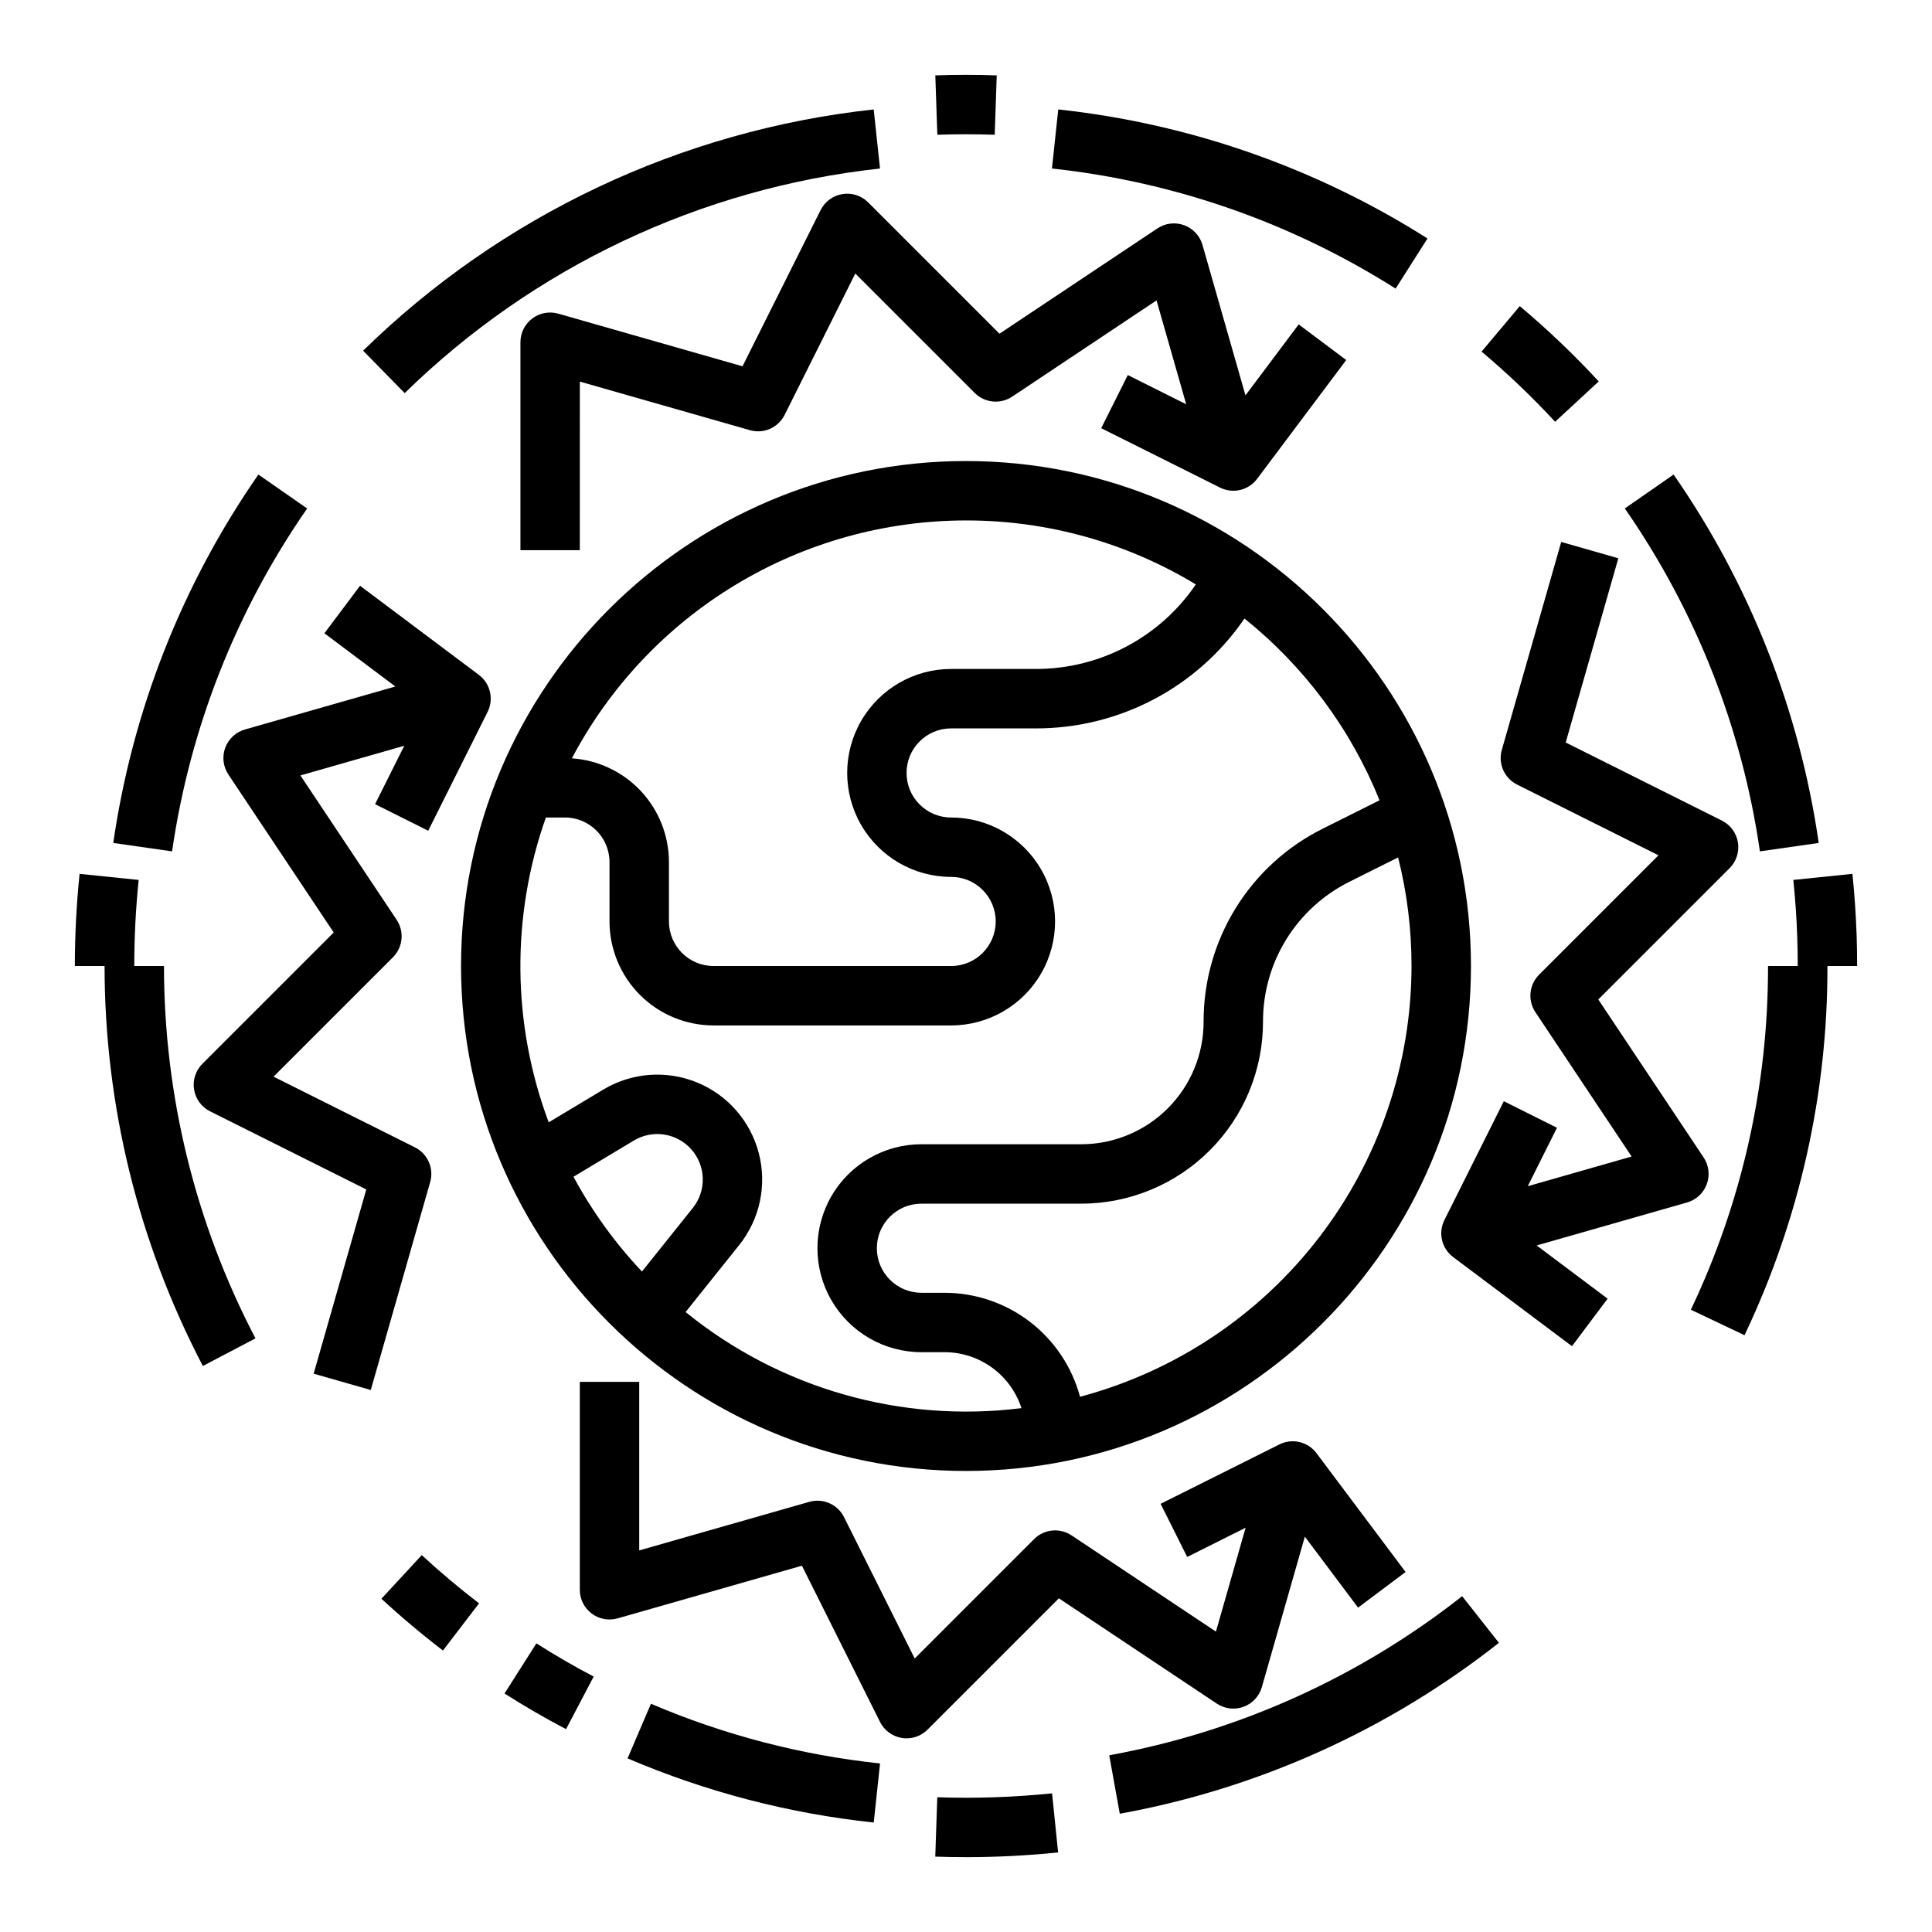
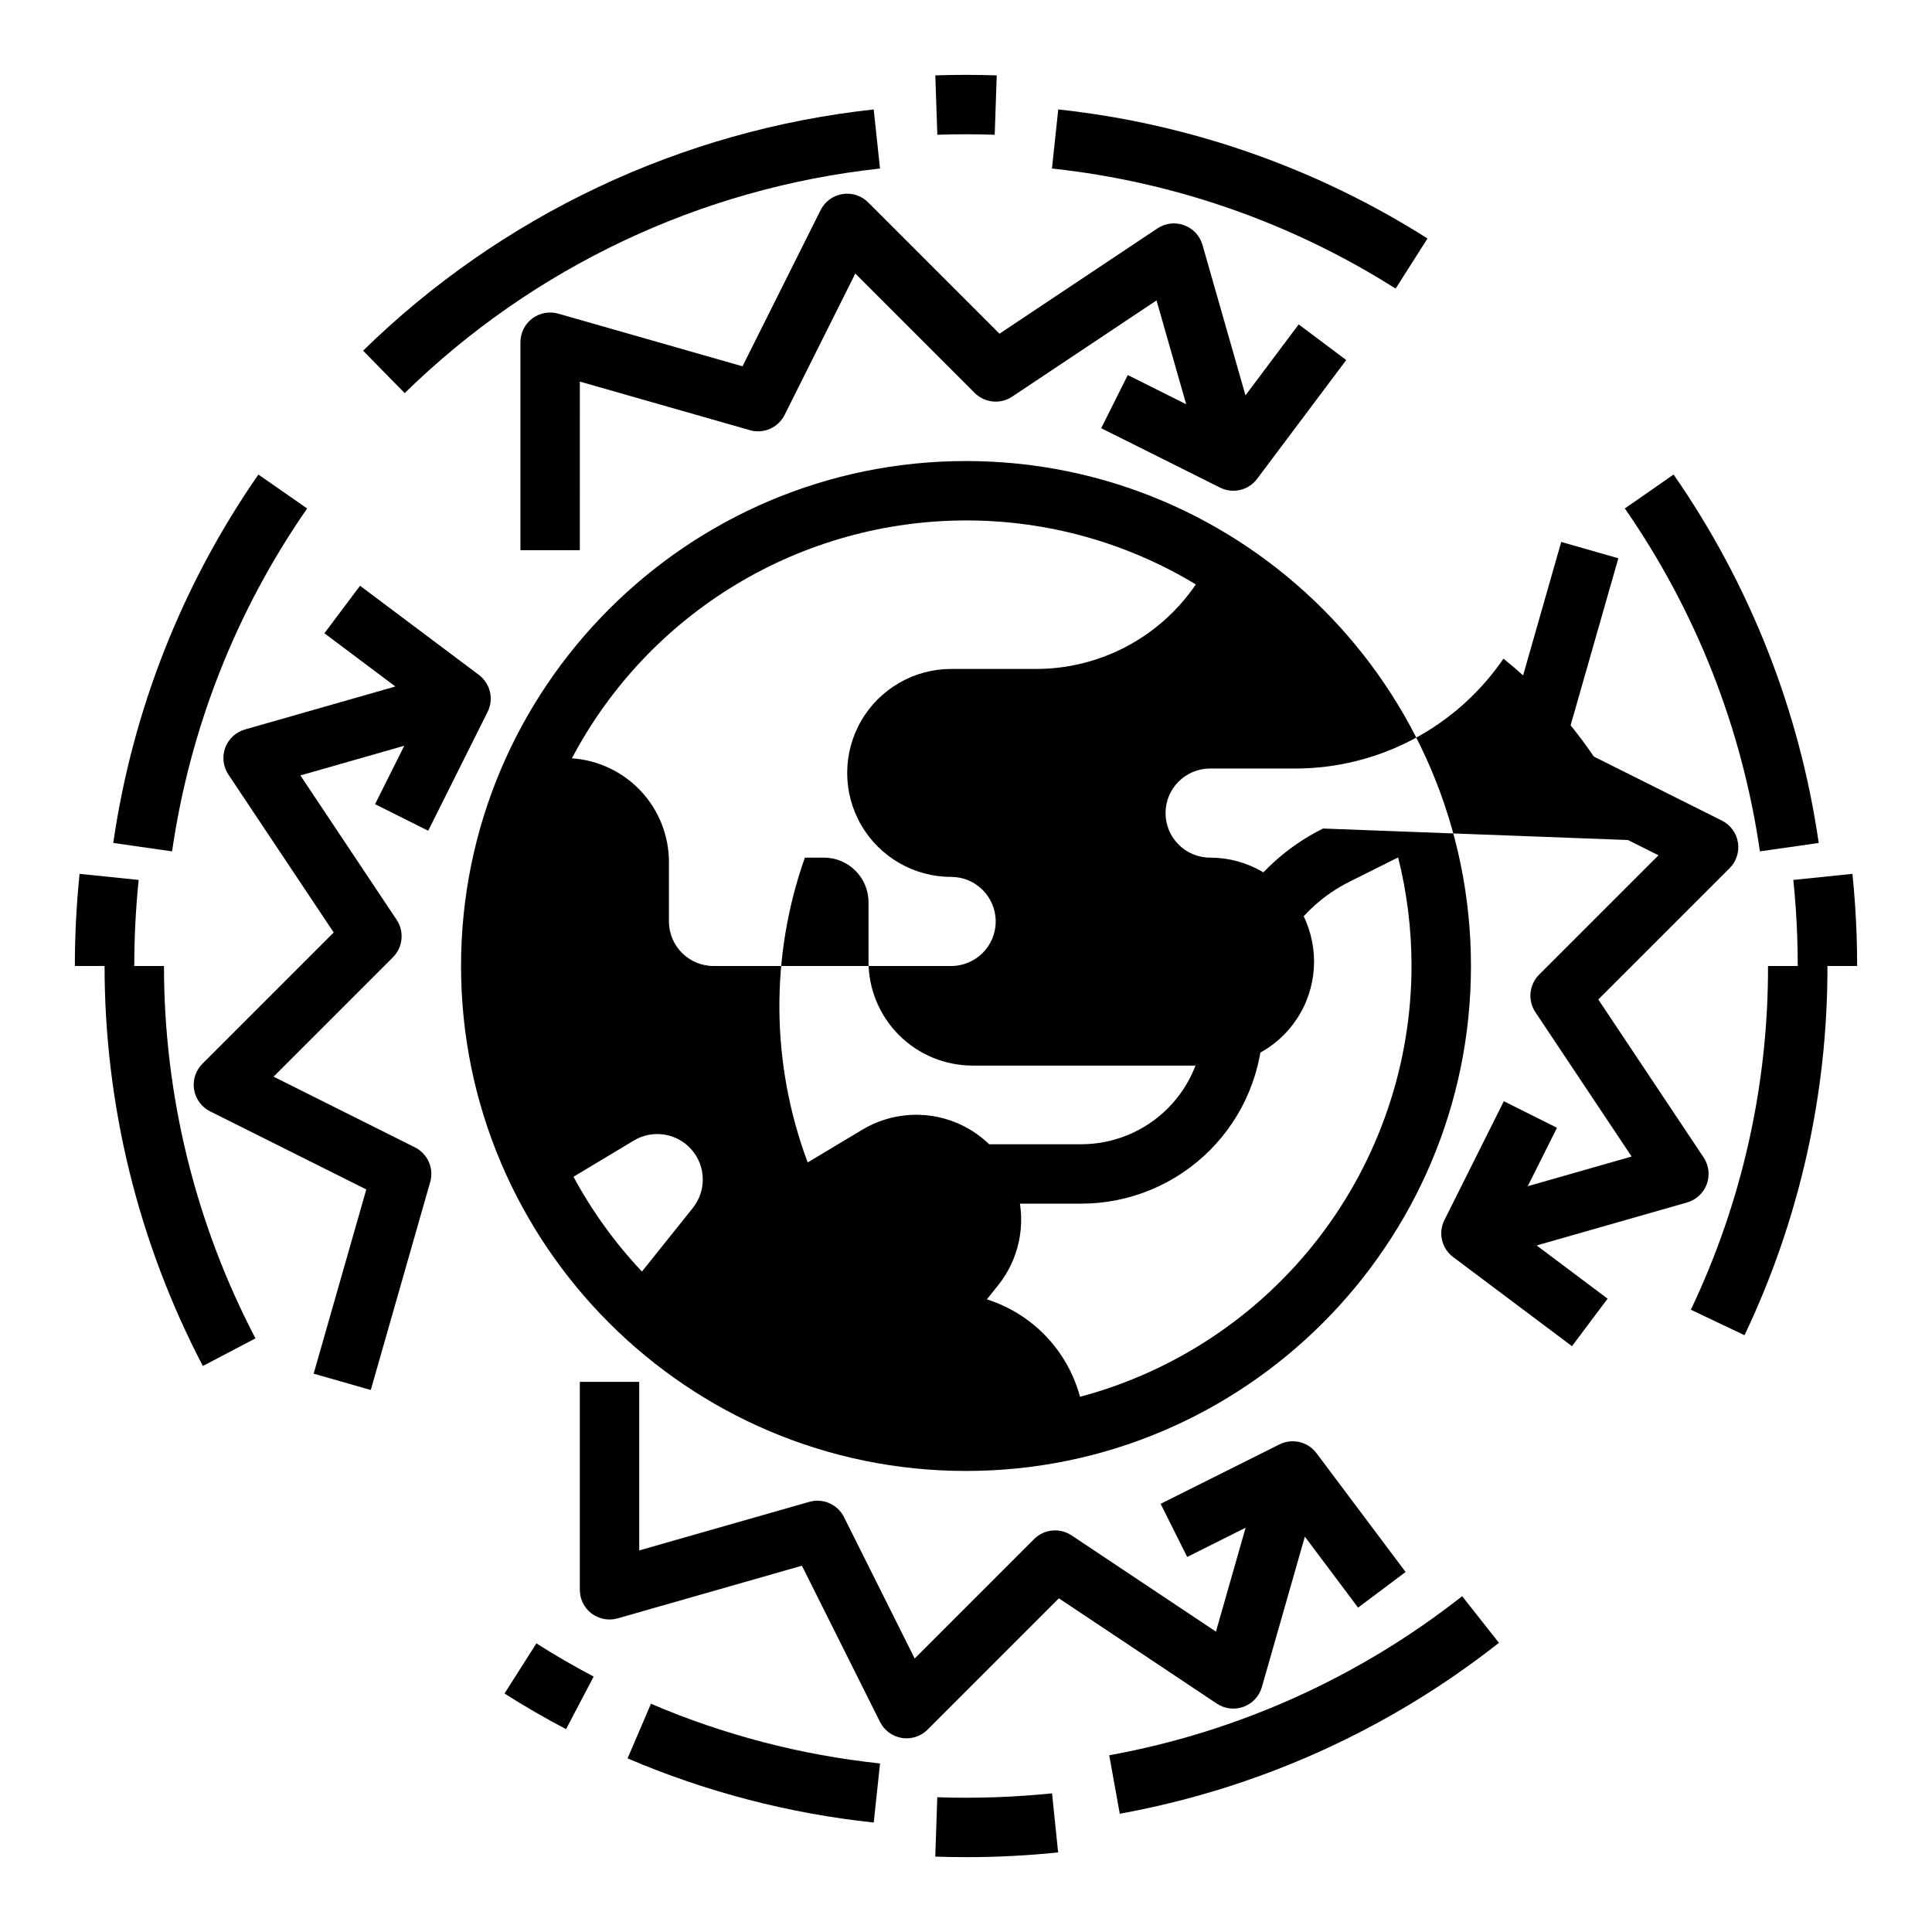
<svg xmlns="http://www.w3.org/2000/svg" fill="#000000" width="800px" height="800px" version="1.1" viewBox="144 144 512 512">
  <g>
-     <path d="m400 266.18c-73.793 0-133.82 60.031-133.82 133.82s60.031 133.82 133.82 133.82 133.82-60.031 133.82-133.82-60.035-133.82-133.82-133.82zm0 15.742c21.469-0.027 42.539 5.84 60.91 16.957-9.574 14.066-25.508 22.465-42.523 22.402h-22.324c-9.844 0-18.938 5.254-23.859 13.777-4.922 8.523-4.922 19.027 0 27.551 4.922 8.527 14.016 13.777 23.859 13.777 6.519 0 11.809 5.285 11.809 11.809 0 6.519-5.289 11.809-11.809 11.809h-62.977c-6.519-0.008-11.801-5.293-11.809-11.809v-15.746c-0.008-6.984-2.668-13.711-7.441-18.812-4.777-5.102-11.309-8.199-18.281-8.672 10.031-19.012 25.055-34.93 43.461-46.039 18.402-11.109 39.488-16.988 60.984-17.004zm-104.02 173.93 16-9.598c5.004-3.004 11.445-1.992 15.285 2.402 3.84 4.394 3.984 10.914 0.336 15.469l-13.48 16.848c-7.121-7.547-13.219-15.992-18.141-25.121zm222.09-55.844c-0.031 26.043-8.66 51.348-24.547 71.988s-38.137 35.461-63.305 42.164c-2.121-7.902-6.789-14.883-13.273-19.863-6.488-4.981-14.438-7.688-22.617-7.699h-6.144c-6.523 0-11.809-5.285-11.809-11.809 0-6.519 5.285-11.805 11.809-11.805h42.34c12.781 0 25.035-5.078 34.074-14.117 9.035-9.035 14.113-21.293 14.113-34.074-0.027-7.715 2.109-15.289 6.168-21.855 4.059-6.562 9.875-11.859 16.789-15.289l12.848-6.422v-0.004c2.367 9.414 3.559 19.078 3.555 28.785zm-23.441-36.441c-9.539 4.727-17.559 12.035-23.156 21.09-5.594 9.055-8.543 19.496-8.504 30.137 0 8.605-3.422 16.859-9.504 22.941-6.086 6.086-14.336 9.504-22.941 9.504h-42.34c-9.844 0-18.941 5.25-23.863 13.777-4.922 8.523-4.922 19.027 0 27.551 4.922 8.523 14.02 13.777 23.863 13.777h6.148-0.004c4.527 0.004 8.934 1.441 12.594 4.106 3.66 2.664 6.383 6.418 7.777 10.723-31.898 3.996-64.047-5.199-89.008-25.465l14.199-17.75h0.004c5.473-6.844 7.398-15.867 5.199-24.352-2.203-8.484-8.273-15.43-16.387-18.75-8.113-3.316-17.312-2.613-24.828 1.895l-14.465 8.676c-9.742-26-10.008-54.602-0.75-80.781h5.055c6.519 0.008 11.801 5.293 11.809 11.809v15.746c0.008 7.305 2.914 14.309 8.078 19.473 5.164 5.164 12.168 8.07 19.473 8.078h62.977c9.844 0 18.938-5.25 23.859-13.777 4.922-8.523 4.922-19.027 0-27.551-4.922-8.523-14.016-13.777-23.859-13.777-6.519 0-11.809-5.285-11.809-11.805 0-6.523 5.289-11.809 11.809-11.809h22.324c22.16 0.078 42.918-10.828 55.422-29.117 15.863 12.723 28.188 29.312 35.793 48.168z" />
+     <path d="m400 266.18c-73.793 0-133.82 60.031-133.82 133.82s60.031 133.82 133.82 133.82 133.82-60.031 133.82-133.82-60.035-133.82-133.82-133.82zm0 15.742c21.469-0.027 42.539 5.84 60.91 16.957-9.574 14.066-25.508 22.465-42.523 22.402h-22.324c-9.844 0-18.938 5.254-23.859 13.777-4.922 8.523-4.922 19.027 0 27.551 4.922 8.527 14.016 13.777 23.859 13.777 6.519 0 11.809 5.285 11.809 11.809 0 6.519-5.289 11.809-11.809 11.809h-62.977c-6.519-0.008-11.801-5.293-11.809-11.809v-15.746c-0.008-6.984-2.668-13.711-7.441-18.812-4.777-5.102-11.309-8.199-18.281-8.672 10.031-19.012 25.055-34.93 43.461-46.039 18.402-11.109 39.488-16.988 60.984-17.004zm-104.02 173.93 16-9.598c5.004-3.004 11.445-1.992 15.285 2.402 3.84 4.394 3.984 10.914 0.336 15.469l-13.48 16.848c-7.121-7.547-13.219-15.992-18.141-25.121zm222.09-55.844c-0.031 26.043-8.66 51.348-24.547 71.988s-38.137 35.461-63.305 42.164c-2.121-7.902-6.789-14.883-13.273-19.863-6.488-4.981-14.438-7.688-22.617-7.699h-6.144c-6.523 0-11.809-5.285-11.809-11.809 0-6.519 5.285-11.805 11.809-11.805h42.34c12.781 0 25.035-5.078 34.074-14.117 9.035-9.035 14.113-21.293 14.113-34.074-0.027-7.715 2.109-15.289 6.168-21.855 4.059-6.562 9.875-11.859 16.789-15.289l12.848-6.422v-0.004c2.367 9.414 3.559 19.078 3.555 28.785zm-23.441-36.441c-9.539 4.727-17.559 12.035-23.156 21.09-5.594 9.055-8.543 19.496-8.504 30.137 0 8.605-3.422 16.859-9.504 22.941-6.086 6.086-14.336 9.504-22.941 9.504h-42.34c-9.844 0-18.941 5.25-23.863 13.777-4.922 8.523-4.922 19.027 0 27.551 4.922 8.523 14.02 13.777 23.863 13.777h6.148-0.004l14.199-17.75h0.004c5.473-6.844 7.398-15.867 5.199-24.352-2.203-8.484-8.273-15.43-16.387-18.75-8.113-3.316-17.312-2.613-24.828 1.895l-14.465 8.676c-9.742-26-10.008-54.602-0.75-80.781h5.055c6.519 0.008 11.801 5.293 11.809 11.809v15.746c0.008 7.305 2.914 14.309 8.078 19.473 5.164 5.164 12.168 8.07 19.473 8.078h62.977c9.844 0 18.938-5.25 23.859-13.777 4.922-8.523 4.922-19.027 0-27.551-4.922-8.523-14.016-13.777-23.859-13.777-6.519 0-11.809-5.285-11.809-11.805 0-6.523 5.289-11.809 11.809-11.809h22.324c22.16 0.078 42.918-10.828 55.422-29.117 15.863 12.723 28.188 29.312 35.793 48.168z" />
    <path d="m634.91 375.58-15.66 1.609c0.516 5.019 0.867 10.137 1.039 15.207 0.086 2.519 0.129 5.082 0.129 7.606h-7.875c0.082 31.508-6.906 62.633-20.449 91.086l14.223 6.758-0.004-0.004c14.551-30.559 22.062-63.996 21.977-97.84h7.871c0-2.699-0.047-5.441-0.137-8.141-0.188-5.426-0.559-10.902-1.113-16.281z" />
    <path d="m407.61 179.71 0.535-15.734c-5.398-0.184-10.879-0.184-16.277 0l0.535 15.734c5.043-0.172 10.16-0.172 15.207 0z" />
    <path d="m392.39 620.29-0.535 15.734c2.699 0.09 5.438 0.137 8.141 0.137v0.004c8.156 0 16.305-0.418 24.418-1.25l-1.609-15.66c-10.102 1.031-20.266 1.379-30.414 1.035z" />
    <path d="m225.4 278.75-12.926-8.992h0.004c-20.223 29.121-33.391 62.547-38.461 97.633l15.586 2.231c4.723-32.656 16.977-63.77 35.797-90.871z" />
    <path d="m197.76 506 13.938-7.32h0.004c-15.926-30.457-24.242-64.312-24.246-98.676h-7.871c0-7.621 0.391-15.234 1.164-22.812l-15.66-1.609c-0.832 8.113-1.246 16.266-1.25 24.422h7.875c0.004 36.914 8.941 73.281 26.047 106z" />
-     <path d="m255.77 556.12-10.688 11.562c5.199 4.809 10.688 9.422 16.305 13.723l9.566-12.504c-5.231-4.004-10.34-8.305-15.184-12.781z" />
    <path d="m277.7 592.8c5.281 3.356 10.766 6.535 16.309 9.445l7.32-13.938c-5.156-2.707-10.266-5.664-15.18-8.793z" />
    <path d="m310.31 609.99c20.777 8.883 42.766 14.613 65.238 17l1.672-15.656c-20.914-2.219-41.375-7.551-60.711-15.82z" />
    <path d="m440.75 624.66c36.691-6.664 71.188-22.215 100.48-45.293l-9.746-12.363c-27.266 21.48-59.375 35.957-93.527 42.164z" />
    <path d="m625.98 367.39c-5.07-35.086-18.238-68.512-38.461-97.633l-12.926 8.992h0.004c18.82 27.102 31.078 58.215 35.797 90.871z" />
-     <path d="m556.12 255.77 11.562-10.688c-6.551-7.082-13.539-13.75-20.926-19.957l-10.125 12.055c6.879 5.781 13.387 11.992 19.488 18.59z" />
    <path d="m522.3 207.2c-29.566-18.746-63.047-30.445-97.852-34.199l-1.668 15.656c32.395 3.492 63.555 14.383 91.074 31.828z" />
    <path d="m377.21 188.66-1.668-15.656h0.004c-51 5.539-98.656 28.055-135.32 63.93l11.02 11.246c34.129-33.398 78.492-54.359 125.96-59.52z" />
    <path d="m367.25 195.43c-2.496 0.402-4.648 1.984-5.781 4.246l-20.695 41.395-48.82-13.949c-2.375-0.68-4.93-0.203-6.902 1.285-1.973 1.484-3.133 3.812-3.133 6.285v55.105h15.742l0.004-44.672 45.066 12.875v0.004c3.641 1.039 7.508-0.66 9.203-4.051l18.73-37.465 31.637 31.637v0.004c2.656 2.652 6.812 3.066 9.934 0.984l38.258-25.504 7.863 27.527-15.48-7.742-7.043 14.082 31.488 15.742h0.004c3.402 1.703 7.539 0.727 9.82-2.316l23.617-31.488-12.594-9.445-14.105 18.805-11.391-39.863c-0.691-2.418-2.496-4.359-4.856-5.227-2.359-0.867-4.988-0.555-7.082 0.84l-41.859 27.91-34.797-34.797c-1.789-1.793-4.328-2.613-6.828-2.207z" />
    <path d="m297.66 510.21v55.105c-0.004 2.469 1.156 4.797 3.129 6.285 1.973 1.488 4.531 1.961 6.906 1.281l48.824-13.949 20.695 41.391h-0.004c1.133 2.262 3.285 3.844 5.781 4.25 0.414 0.066 0.836 0.102 1.258 0.102 2.09 0 4.09-0.828 5.566-2.305l34.797-34.797 41.863 27.91v-0.004c2.09 1.395 4.723 1.707 7.082 0.84 2.359-0.867 4.164-2.809 4.852-5.227l11.391-39.863 14.105 18.809 12.594-9.445-23.617-31.488c-2.281-3.047-6.414-4.019-9.816-2.32l-31.488 15.742 7.043 14.082 15.48-7.742-7.863 27.527-38.258-25.504-0.004 0.004c-3.121-2.082-7.277-1.672-9.934 0.984l-31.637 31.641-18.73-37.465c-1.695-3.387-5.562-5.09-9.203-4.047l-45.07 12.871v-44.668z" />
    <path d="m208.91 337.32c-2.418 0.691-4.359 2.496-5.227 4.856-0.867 2.359-0.555 4.988 0.84 7.082l27.91 41.859-34.797 34.801c-1.789 1.789-2.609 4.328-2.207 6.824 0.406 2.5 1.988 4.648 4.25 5.781l41.391 20.695-13.949 48.82 15.137 4.328 15.742-55.105h0.004c1.039-3.641-0.66-7.508-4.051-9.203l-37.461-18.73 31.637-31.637v-0.004c2.652-2.652 3.066-6.809 0.984-9.934l-25.504-38.258 27.527-7.863-7.742 15.48 14.082 7.043 15.742-31.488c1.703-3.402 0.727-7.535-2.316-9.82l-31.488-23.617-9.445 12.594 18.805 14.105z" />
    <path d="m557.74 287.62-15.742 55.105h-0.004c-1.039 3.641 0.664 7.508 4.051 9.203l37.469 18.734-31.637 31.637c-2.656 2.652-3.066 6.809-0.984 9.934l25.504 38.258-27.527 7.863 7.742-15.48-14.082-7.043-15.742 31.488h-0.004c-1.703 3.402-0.727 7.535 2.316 9.82l31.488 23.617 9.445-12.594-18.805-14.105 39.863-11.391h-0.004c2.418-0.691 4.359-2.496 5.227-4.856 0.867-2.359 0.555-4.988-0.84-7.082l-27.91-41.859 34.797-34.797h0.004c1.789-1.789 2.609-4.332 2.203-6.828s-1.988-4.648-4.25-5.781l-41.391-20.695 13.949-48.82z" />
  </g>
</svg>